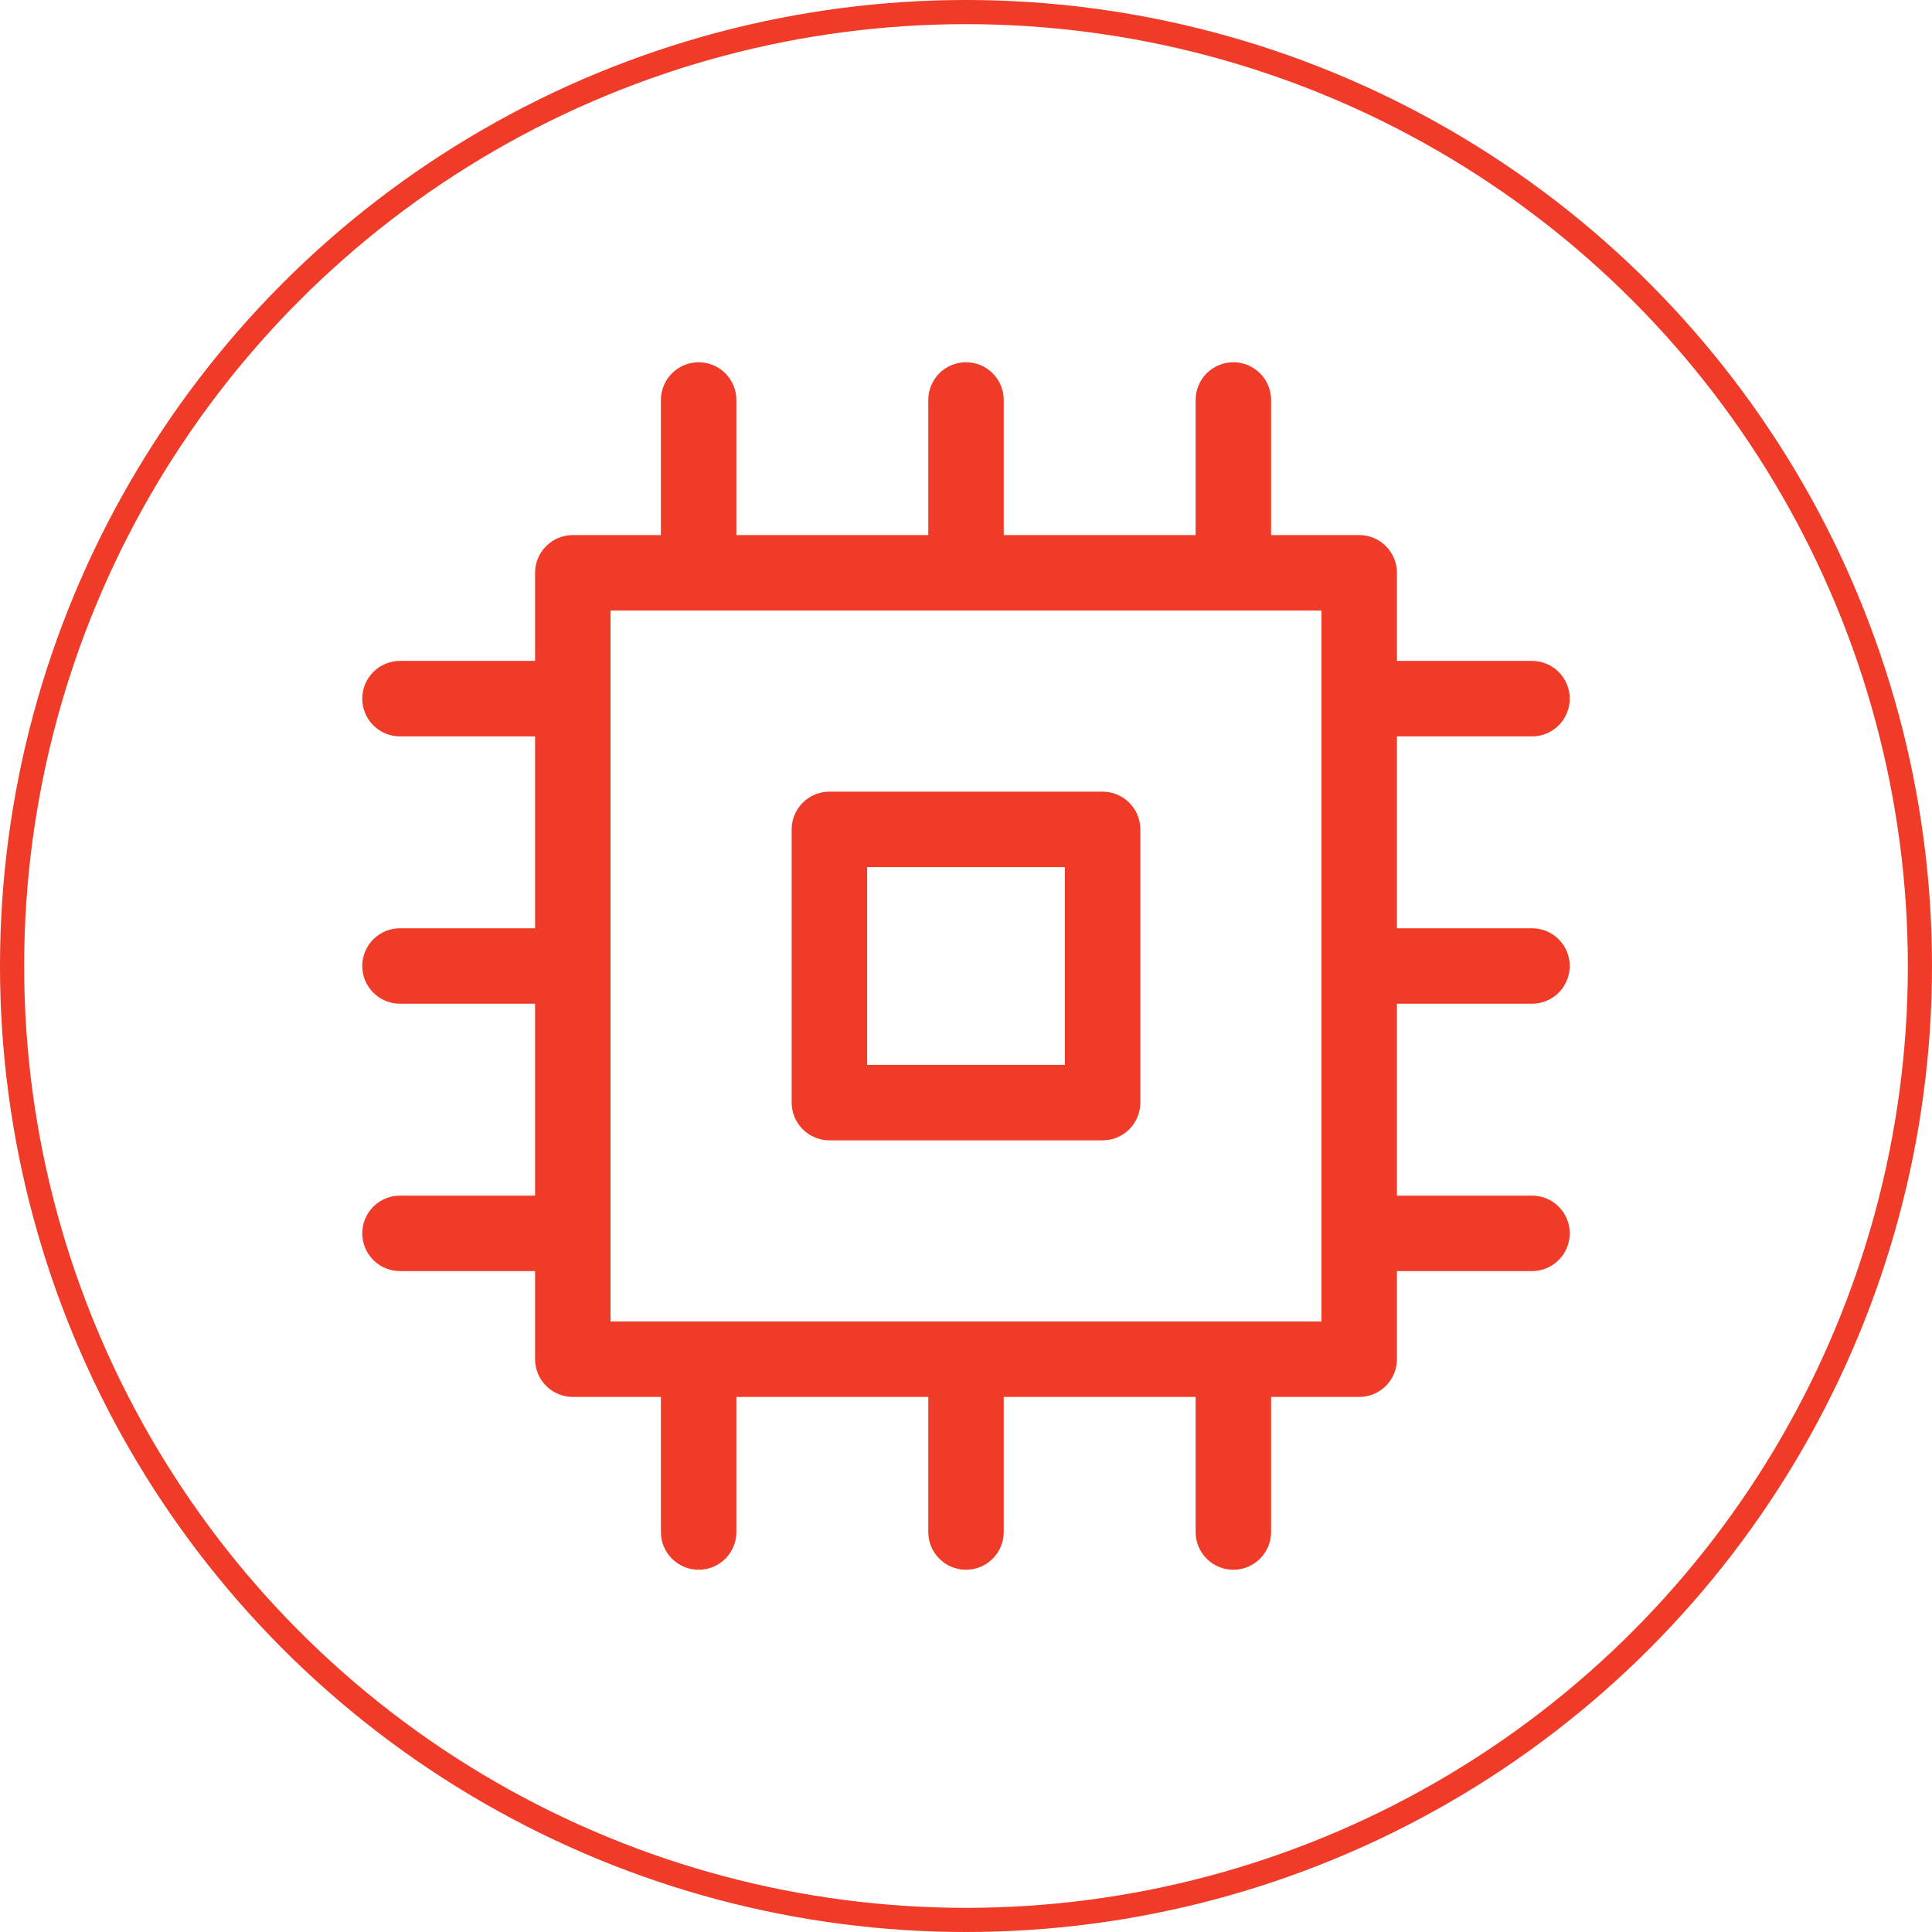
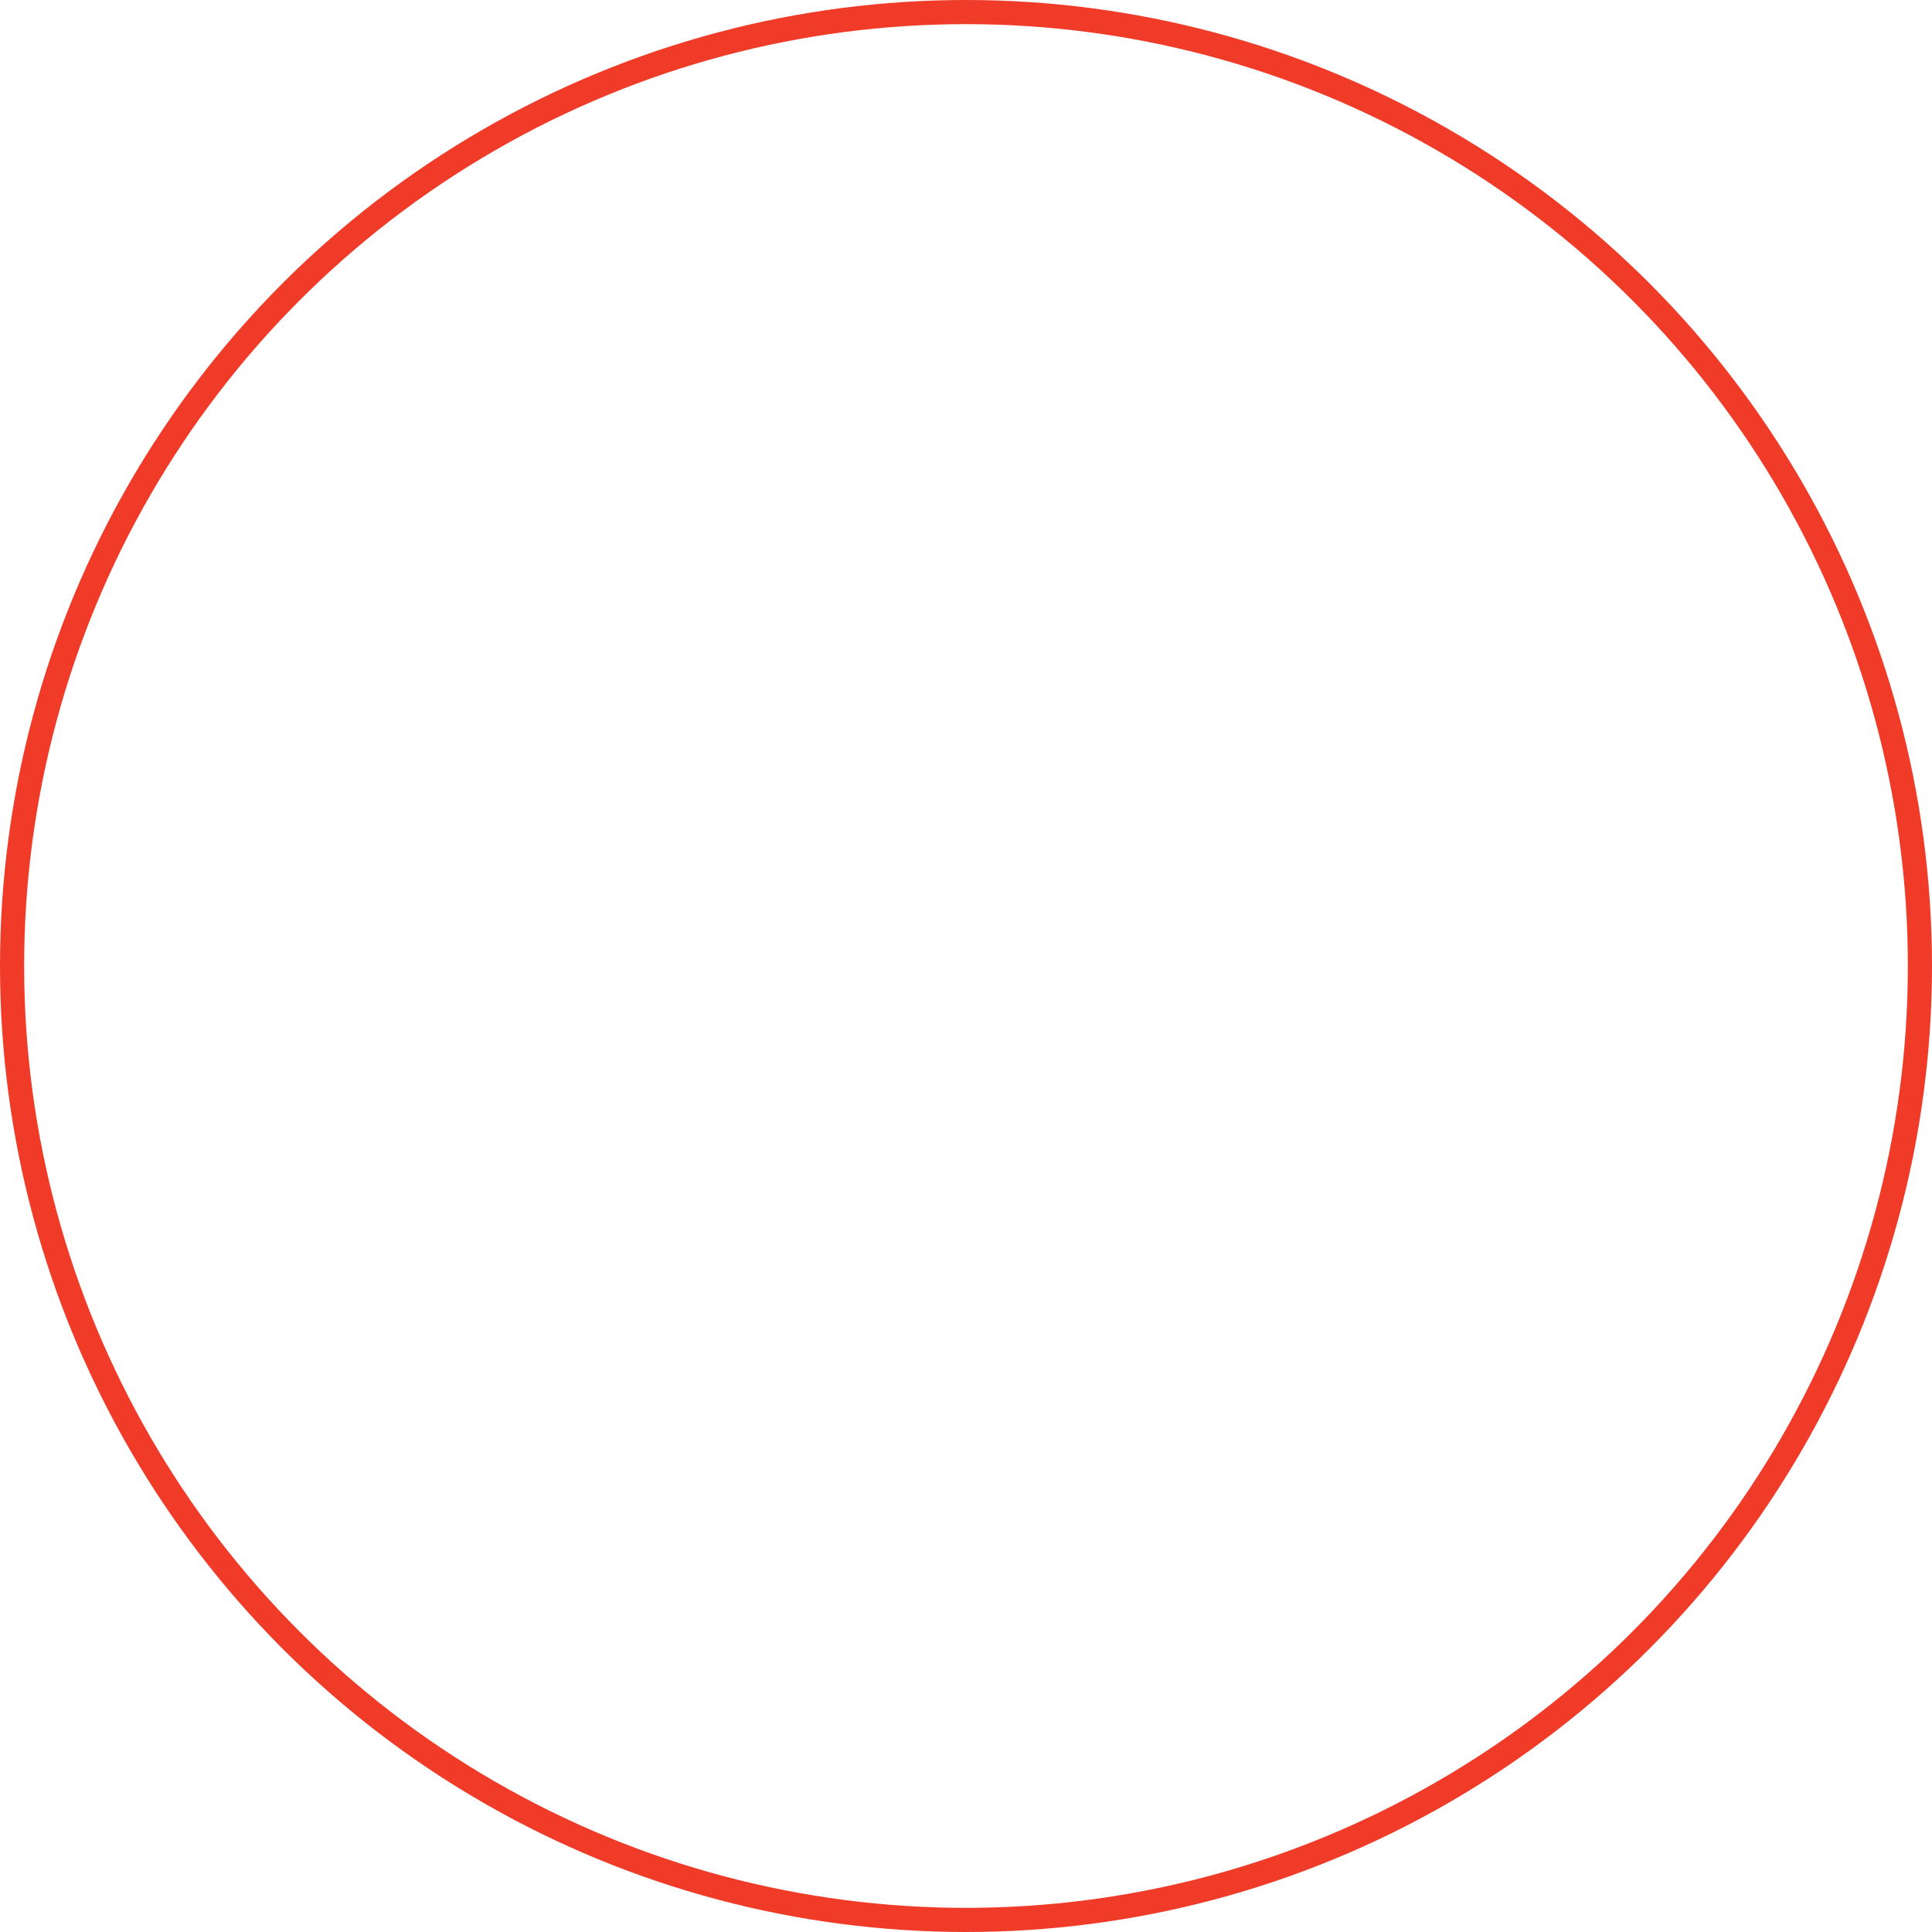
<svg xmlns="http://www.w3.org/2000/svg" width="80" height="80" viewBox="0 0 80 80" fill="none">
  <circle cx="40" cy="40" r="39.5" stroke="#EF3B28" />
-   <path d="M34.344 47.219H45.656C46.071 47.219 46.468 47.054 46.761 46.761C47.054 46.468 47.219 46.071 47.219 45.656V34.344C47.219 33.929 47.054 33.532 46.761 33.239C46.468 32.946 46.071 32.781 45.656 32.781H34.344C33.929 32.781 33.532 32.946 33.239 33.239C32.946 33.532 32.781 33.929 32.781 34.344V45.656C32.781 46.071 32.946 46.468 33.239 46.761C33.532 47.054 33.929 47.219 34.344 47.219ZM35.906 35.906H44.094V44.094H35.906V35.906ZM63.438 41.562C63.852 41.562 64.249 41.398 64.542 41.105C64.835 40.812 65 40.414 65 40C65 39.586 64.835 39.188 64.542 38.895C64.249 38.602 63.852 38.438 63.438 38.438H57.844V30.492H63.438C63.852 30.492 64.249 30.328 64.542 30.035C64.835 29.741 65 29.344 65 28.93C65 28.515 64.835 28.118 64.542 27.825C64.249 27.532 63.852 27.367 63.438 27.367H57.844V23.719C57.844 23.304 57.679 22.907 57.386 22.614C57.093 22.321 56.696 22.156 56.281 22.156H52.633V16.562C52.633 16.148 52.468 15.751 52.175 15.458C51.882 15.165 51.485 15 51.07 15C50.656 15 50.258 15.165 49.965 15.458C49.672 15.751 49.508 16.148 49.508 16.562V22.156H41.562V16.562C41.562 16.148 41.398 15.751 41.105 15.458C40.812 15.165 40.414 15 40 15C39.586 15 39.188 15.165 38.895 15.458C38.602 15.751 38.438 16.148 38.438 16.562V22.156H30.492V16.562C30.492 16.148 30.328 15.751 30.035 15.458C29.741 15.165 29.344 15 28.93 15C28.515 15 28.118 15.165 27.825 15.458C27.532 15.751 27.367 16.148 27.367 16.562V22.156H23.719C23.304 22.156 22.907 22.321 22.614 22.614C22.321 22.907 22.156 23.304 22.156 23.719V27.367H16.562C16.148 27.367 15.751 27.532 15.458 27.825C15.165 28.118 15 28.515 15 28.93C15 29.344 15.165 29.741 15.458 30.035C15.751 30.328 16.148 30.492 16.562 30.492H22.156V38.438H16.562C16.148 38.438 15.751 38.602 15.458 38.895C15.165 39.188 15 39.586 15 40C15 40.414 15.165 40.812 15.458 41.105C15.751 41.398 16.148 41.562 16.562 41.562H22.156V49.508H16.562C16.148 49.508 15.751 49.672 15.458 49.965C15.165 50.258 15 50.656 15 51.07C15 51.485 15.165 51.882 15.458 52.175C15.751 52.468 16.148 52.633 16.562 52.633H22.156V56.281C22.156 56.696 22.321 57.093 22.614 57.386C22.907 57.679 23.304 57.844 23.719 57.844H27.367V63.438C27.367 63.852 27.532 64.249 27.825 64.542C28.118 64.835 28.515 65 28.93 65C29.344 65 29.741 64.835 30.035 64.542C30.328 64.249 30.492 63.852 30.492 63.438V57.844H38.438V63.438C38.438 63.852 38.602 64.249 38.895 64.542C39.188 64.835 39.586 65 40 65C40.414 65 40.812 64.835 41.105 64.542C41.398 64.249 41.562 63.852 41.562 63.438V57.844H49.508V63.438C49.508 63.852 49.672 64.249 49.965 64.542C50.258 64.835 50.656 65 51.07 65C51.485 65 51.882 64.835 52.175 64.542C52.468 64.249 52.633 63.852 52.633 63.438V57.844H56.281C56.696 57.844 57.093 57.679 57.386 57.386C57.679 57.093 57.844 56.696 57.844 56.281V52.633H63.438C63.852 52.633 64.249 52.468 64.542 52.175C64.835 51.882 65 51.485 65 51.07C65 50.656 64.835 50.258 64.542 49.965C64.249 49.672 63.852 49.508 63.438 49.508H57.844V41.562H63.438ZM54.719 54.719H25.281V25.281H54.719V54.719Z" fill="#EF3B28" />
</svg>